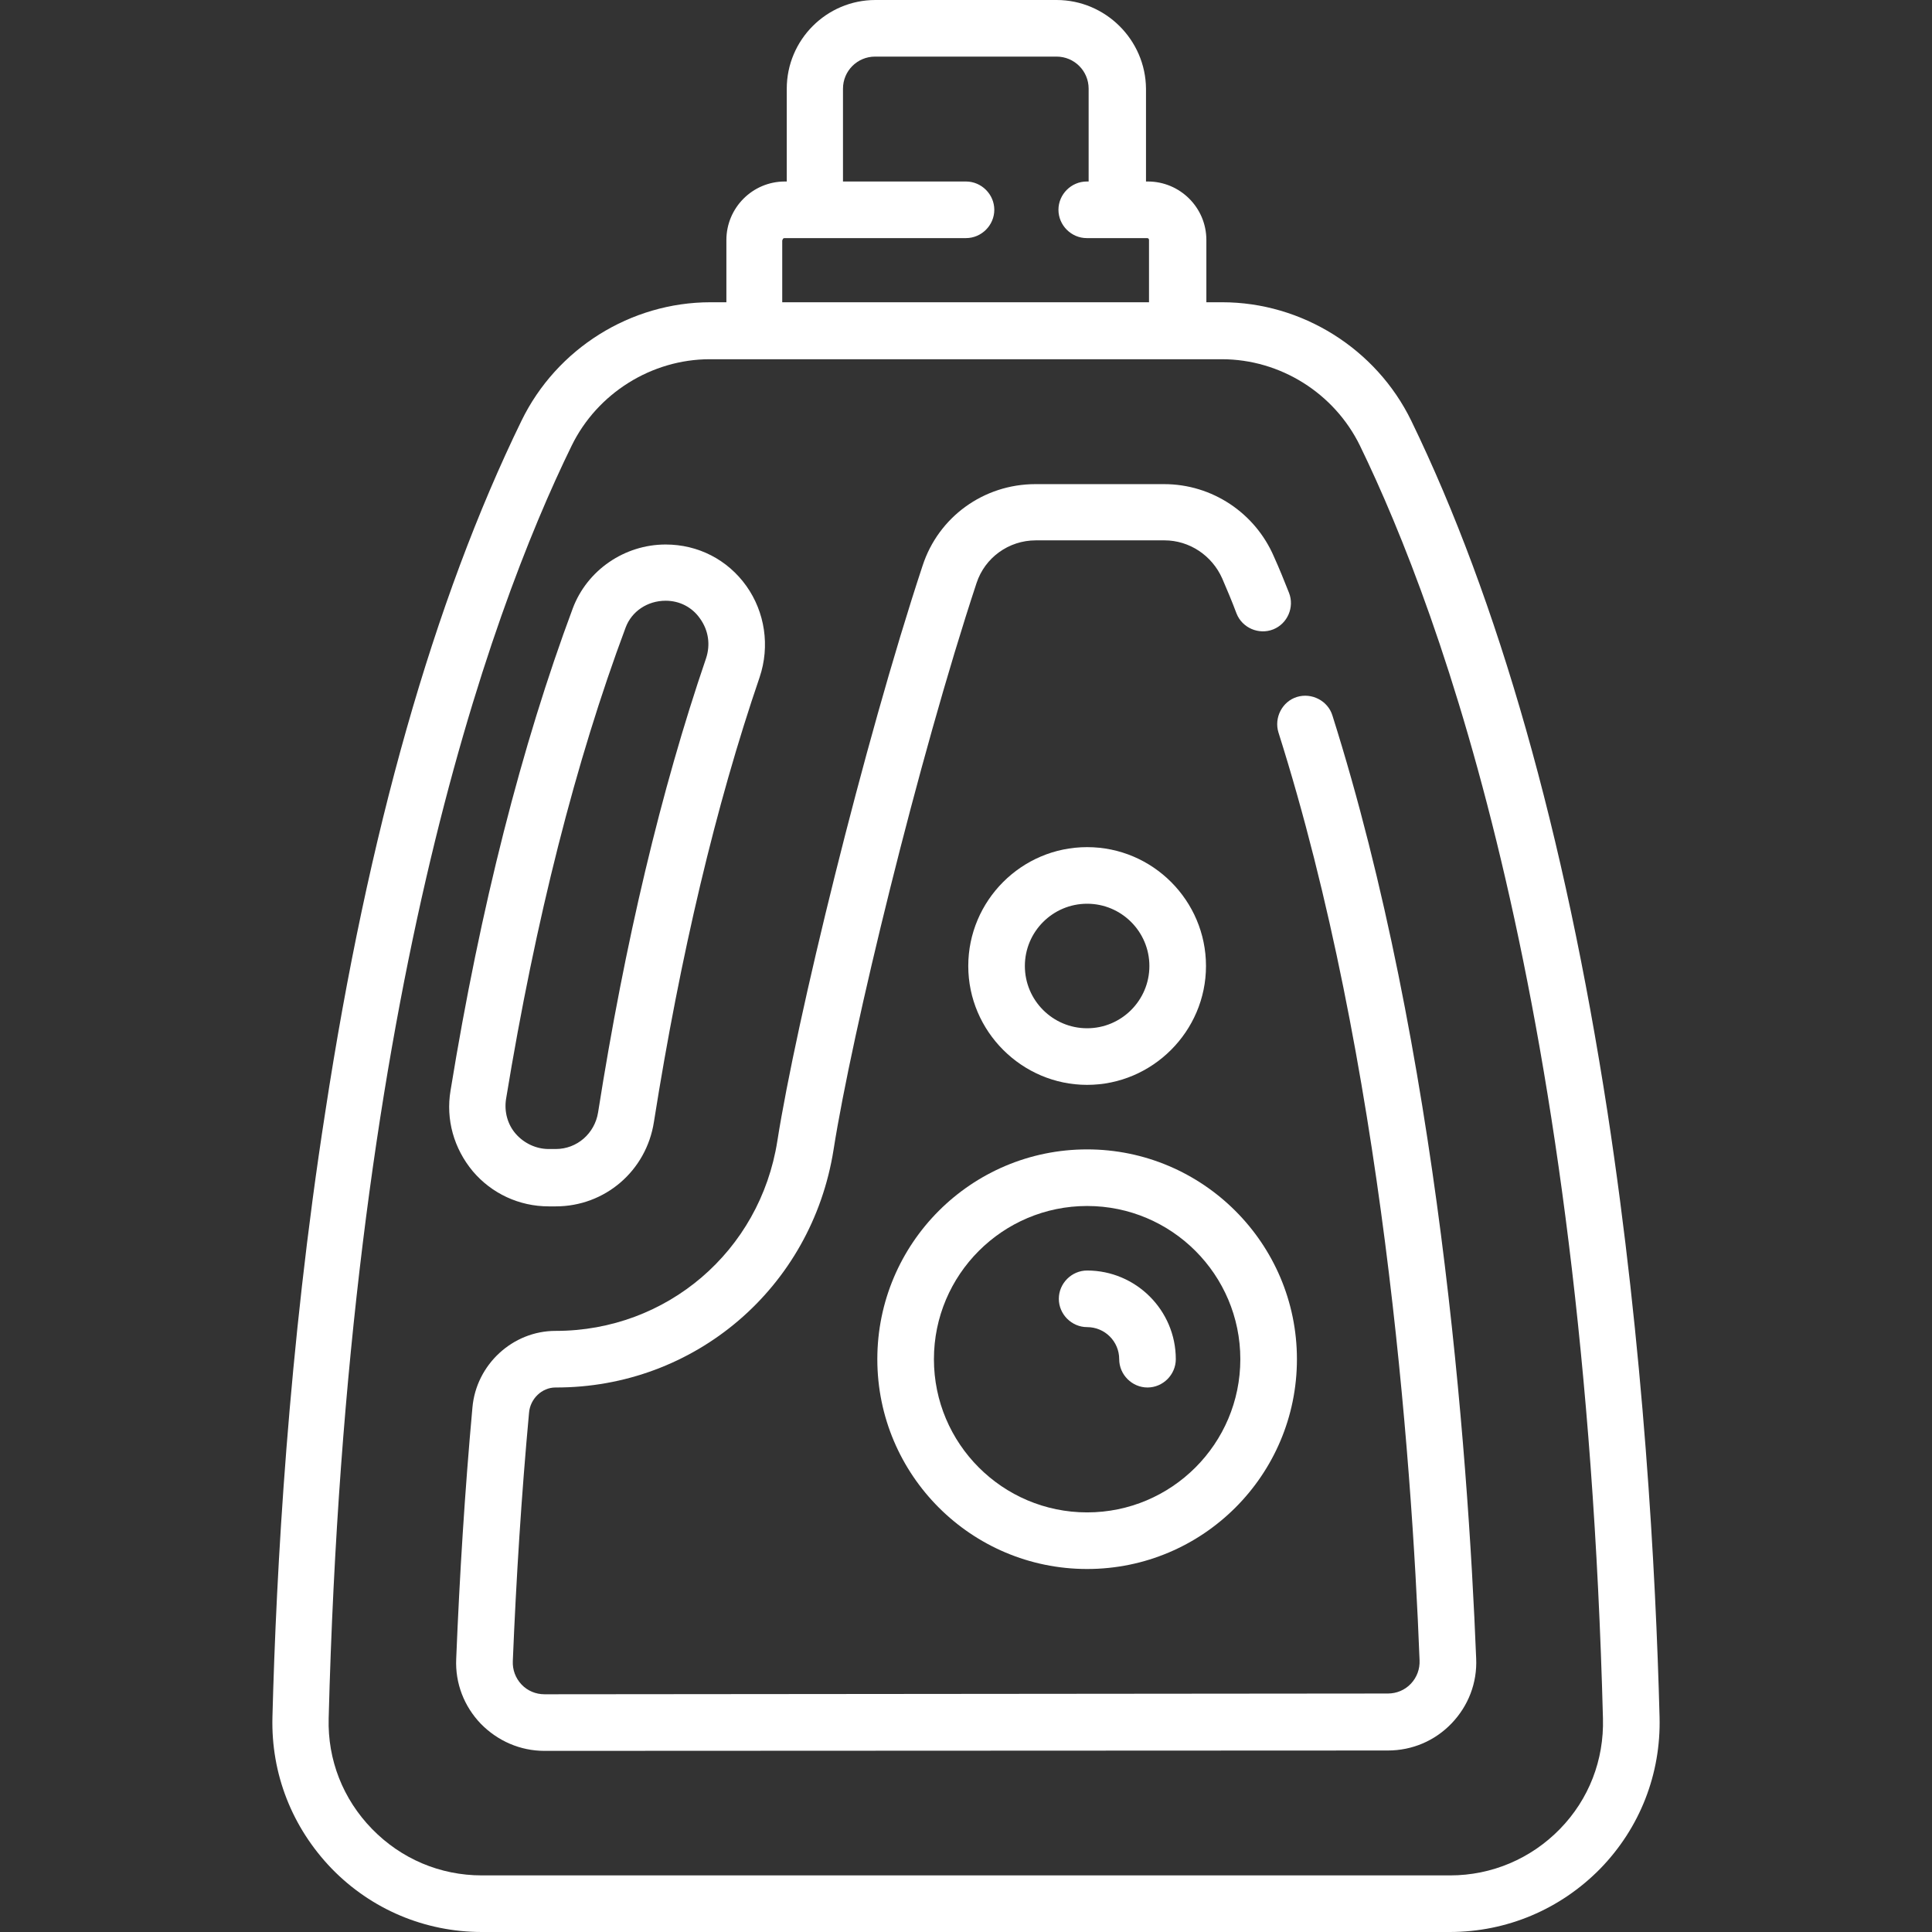
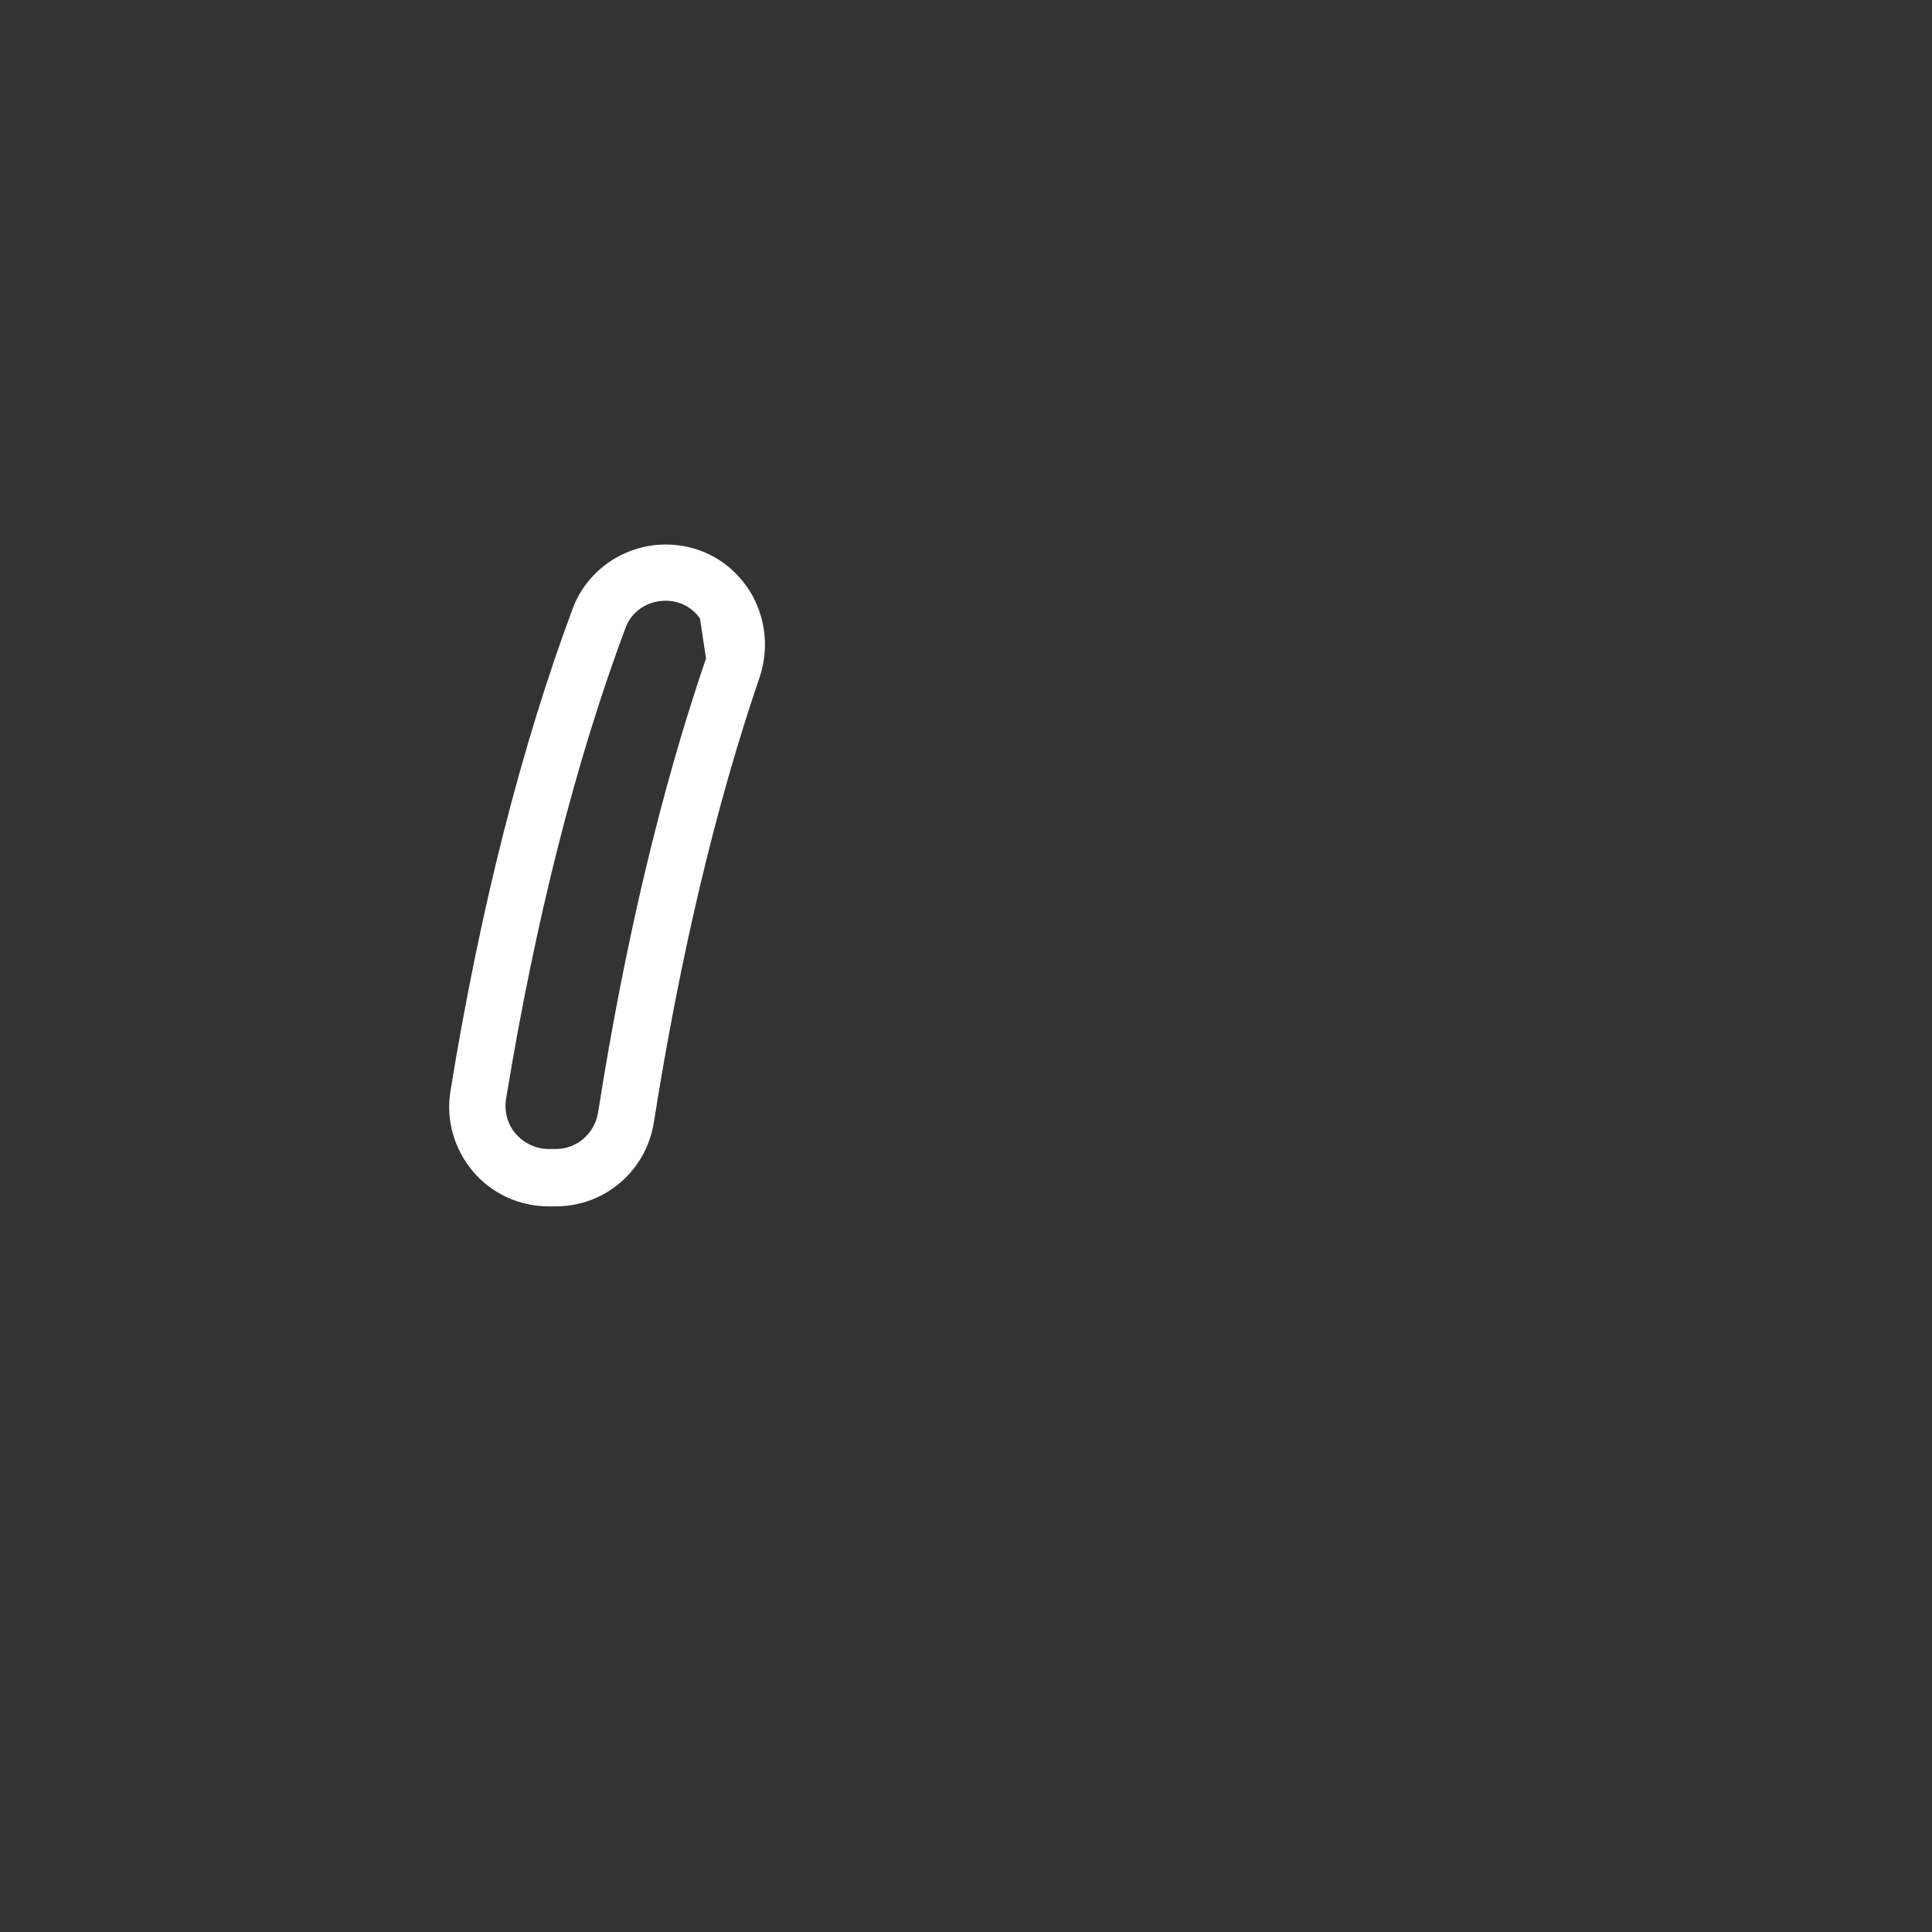
<svg xmlns="http://www.w3.org/2000/svg" version="1.1" id="Capa_1" x="0px" y="0px" viewBox="0 0 512 512" style="enable-background:new 0 0 512 512;" xml:space="preserve">
  <rect x="0" y="0" width="512" height="512" fill="#333333" stroke="none" />
  <style type="text/css">
	.st0{fill:#FFFFFF;}
</style>
  <g>
    <g>
-       <path class="st0" d="M439.8,455c-1-38.5-4.2-97.6-13.8-160.3c-11.4-73.9-28.9-135.6-52-183.2c-9.3-19.1-29-31.4-50.1-31.4h-4.2    V63.6c0-8.6-7-15.5-15.5-15.5h-0.5V23.5C303.6,10.6,293,0,280,0H232c-13,0-23.5,10.6-23.5,23.5v24.6h-0.5c-8.6,0-15.5,7-15.5,15.5    v16.5h-4.2c-21.2,0-40.8,12.3-50.1,31.4c-23.2,47.6-40.7,109.2-52,183.2C76.4,357.5,73.2,416.5,72.2,455    c-0.4,15.1,5.2,29.3,15.7,40.2C98.4,506,112.6,512,127.7,512h256.5c15.1,0,29.3-6,39.9-16.8C434.6,484.4,440.2,470.1,439.8,455z     M207.4,63.6L207.4,63.6c0-0.3,0.2-0.5,0.5-0.5H256c4.1,0,7.5-3.4,7.5-7.5s-3.4-7.5-7.5-7.5h-32.6V23.5c0-4.7,3.8-8.5,8.5-8.5H280    c4.7,0,8.5,3.8,8.5,8.5v24.6h-0.5c-4.1,0-7.5,3.4-7.5,7.5s3.4,7.5,7.5,7.5h16c0.3,0,0.5,0.2,0.5,0.5v16.5h-97.2V63.6z     M413.4,484.7c-7.7,7.9-18.1,12.3-29.1,12.3H127.7c-11.1,0-21.4-4.4-29.1-12.3c-7.7-7.9-11.8-18.3-11.5-29.3    c4.9-188.5,42.4-292.3,64.4-337.3c6.8-13.9,21.2-22.9,36.6-22.9h135.7c15.5,0,29.8,9,36.6,22.9c21.9,45.1,59.5,148.8,64.4,337.3    C425.1,466.4,421.1,476.8,413.4,484.7z" />
+       </g>
+   </g>
+   <g>
+     <g>
+       <path class="st0" d="M197.8,155.3c-5-7-12.8-11-21.4-11c-10.9,0-20.8,6.8-24.6,16.9c-13.5,36.2-24.5,79.2-32.4,127.8    c-1.3,7.7,0.9,15.4,5.9,21.4c5,5.9,12.3,9.3,20.1,9.3h1.9c13,0,24-9.4,26-22.4c7-44.2,16.4-83.9,28-117.8    C204.1,171.2,202.7,162.2,197.8,155.3z M187.1,174.5c-11.9,34.8-21.5,75.2-28.6,120.3c-0.9,5.6-5.6,9.7-11.2,9.7h-1.9    c-3.3,0-6.5-1.5-8.7-4c-2.2-2.5-3.1-5.9-2.6-9.2c7.8-47.6,18.5-89.7,31.7-125c1.6-4.3,5.8-7.1,10.6-7.1c3.7,0,7,1.7,9.1,4.7    z" />
    </g>
  </g>
  <g>
    <g>
-       <path class="st0" d="M197.8,155.3c-5-7-12.8-11-21.4-11c-10.9,0-20.8,6.8-24.6,16.9c-13.5,36.2-24.5,79.2-32.4,127.8    c-1.3,7.7,0.9,15.4,5.9,21.4c5,5.9,12.3,9.3,20.1,9.3h1.9c13,0,24-9.4,26-22.4c7-44.2,16.4-83.9,28-117.8    C204.1,171.2,202.7,162.2,197.8,155.3z M187.1,174.5c-11.9,34.8-21.5,75.2-28.6,120.3c-0.9,5.6-5.6,9.7-11.2,9.7h-1.9    c-3.3,0-6.5-1.5-8.7-4c-2.2-2.5-3.1-5.9-2.6-9.2c7.8-47.6,18.5-89.7,31.7-125c1.6-4.3,5.8-7.1,10.6-7.1c3.7,0,7,1.7,9.1,4.7    C187.8,167.1,188.3,170.9,187.1,174.5z" />
-     </g>
+       </g>
  </g>
  <g>
    <g>
-       <path class="st0" d="M391.2,439.5c-2.2-55.2-10-161.1-38.1-249.9c-1.2-3.9-5.5-6.1-9.4-4.9c-3.9,1.2-6.1,5.5-4.9,9.4    c27.6,87.1,35.3,191.5,37.4,245.9c0.1,2.3-0.7,4.5-2.3,6.2c-1.6,1.7-3.8,2.6-6.1,2.6L144.3,449c0,0,0,0,0,0    c-2.3,0-4.5-0.9-6.1-2.6c-1.6-1.7-2.4-3.9-2.3-6.2c0.9-21.9,2.3-44.1,4.3-65.8c0.3-3.7,3.4-6.7,7-6.7c0,0,0,0,0,0    c36.9,0.1,67.9-26.4,73.7-63c4.9-31.2,22.5-103.6,37.9-150.2c2.2-6.7,8.5-11.3,15.7-11.3h34.1c6.6,0,12.6,4,15.3,10.1    c1.3,3,2.6,6.1,3.8,9.3c1.5,3.8,5.9,5.7,9.7,4.2c3.8-1.5,5.7-5.9,4.2-9.7c-1.3-3.3-2.6-6.5-4-9.6c-5-11.6-16.4-19.2-29.1-19.2    h-34.1c-13.7,0-25.7,8.7-29.9,21.6C228.9,197.1,211,270.6,206,302.4c-4.6,29.2-29.3,50.3-58.7,50.3c0,0-0.1,0-0.1,0    c-11.3,0-21,8.9-22,20.3c-2,22-3.4,44.4-4.3,66.6c-0.3,6.5,2.1,12.6,6.5,17.2c4.5,4.6,10.5,7.2,16.9,7.2c0,0,0,0,0,0l223.5-0.1    c6.5,0,12.5-2.6,16.9-7.2C389.1,452.1,391.5,446,391.2,439.5z" />
-     </g>
+       </g>
  </g>
  <g>
    <g>
-       <path class="st0" d="M288.1,304.6c-30.7,0-55.6,24.9-55.6,55.6s24.9,55.6,55.6,55.6s55.6-24.9,55.6-55.6S318.7,304.6,288.1,304.6z     M288.1,400.8c-22.4,0-40.6-18.2-40.6-40.6c0-22.4,18.2-40.6,40.6-40.6s40.6,18.2,40.6,40.6S310.5,400.8,288.1,400.8z" />
-     </g>
+       </g>
  </g>
  <g>
    <g>
-       <path class="st0" d="M288.1,224.5c-17.4,0-31.5,14.2-31.5,31.5s14.2,31.5,31.5,31.5s31.5-14.2,31.5-31.5S305.5,224.5,288.1,224.5z     M288.1,272.5c-9.1,0-16.5-7.4-16.5-16.5s7.4-16.5,16.5-16.5s16.5,7.4,16.5,16.5S297.2,272.5,288.1,272.5z" />
-     </g>
-   </g>
-   <g>
-     <g>
-       <path class="st0" d="M288.1,336.7c-4.1,0-7.5,3.4-7.5,7.5s3.4,7.5,7.5,7.5c4.7,0,8.5,3.8,8.5,8.5c0,4.1,3.4,7.5,7.5,7.5    s7.5-3.4,7.5-7.5C311.6,347.2,301,336.7,288.1,336.7z" />
-     </g>
+       </g>
  </g>
</svg>